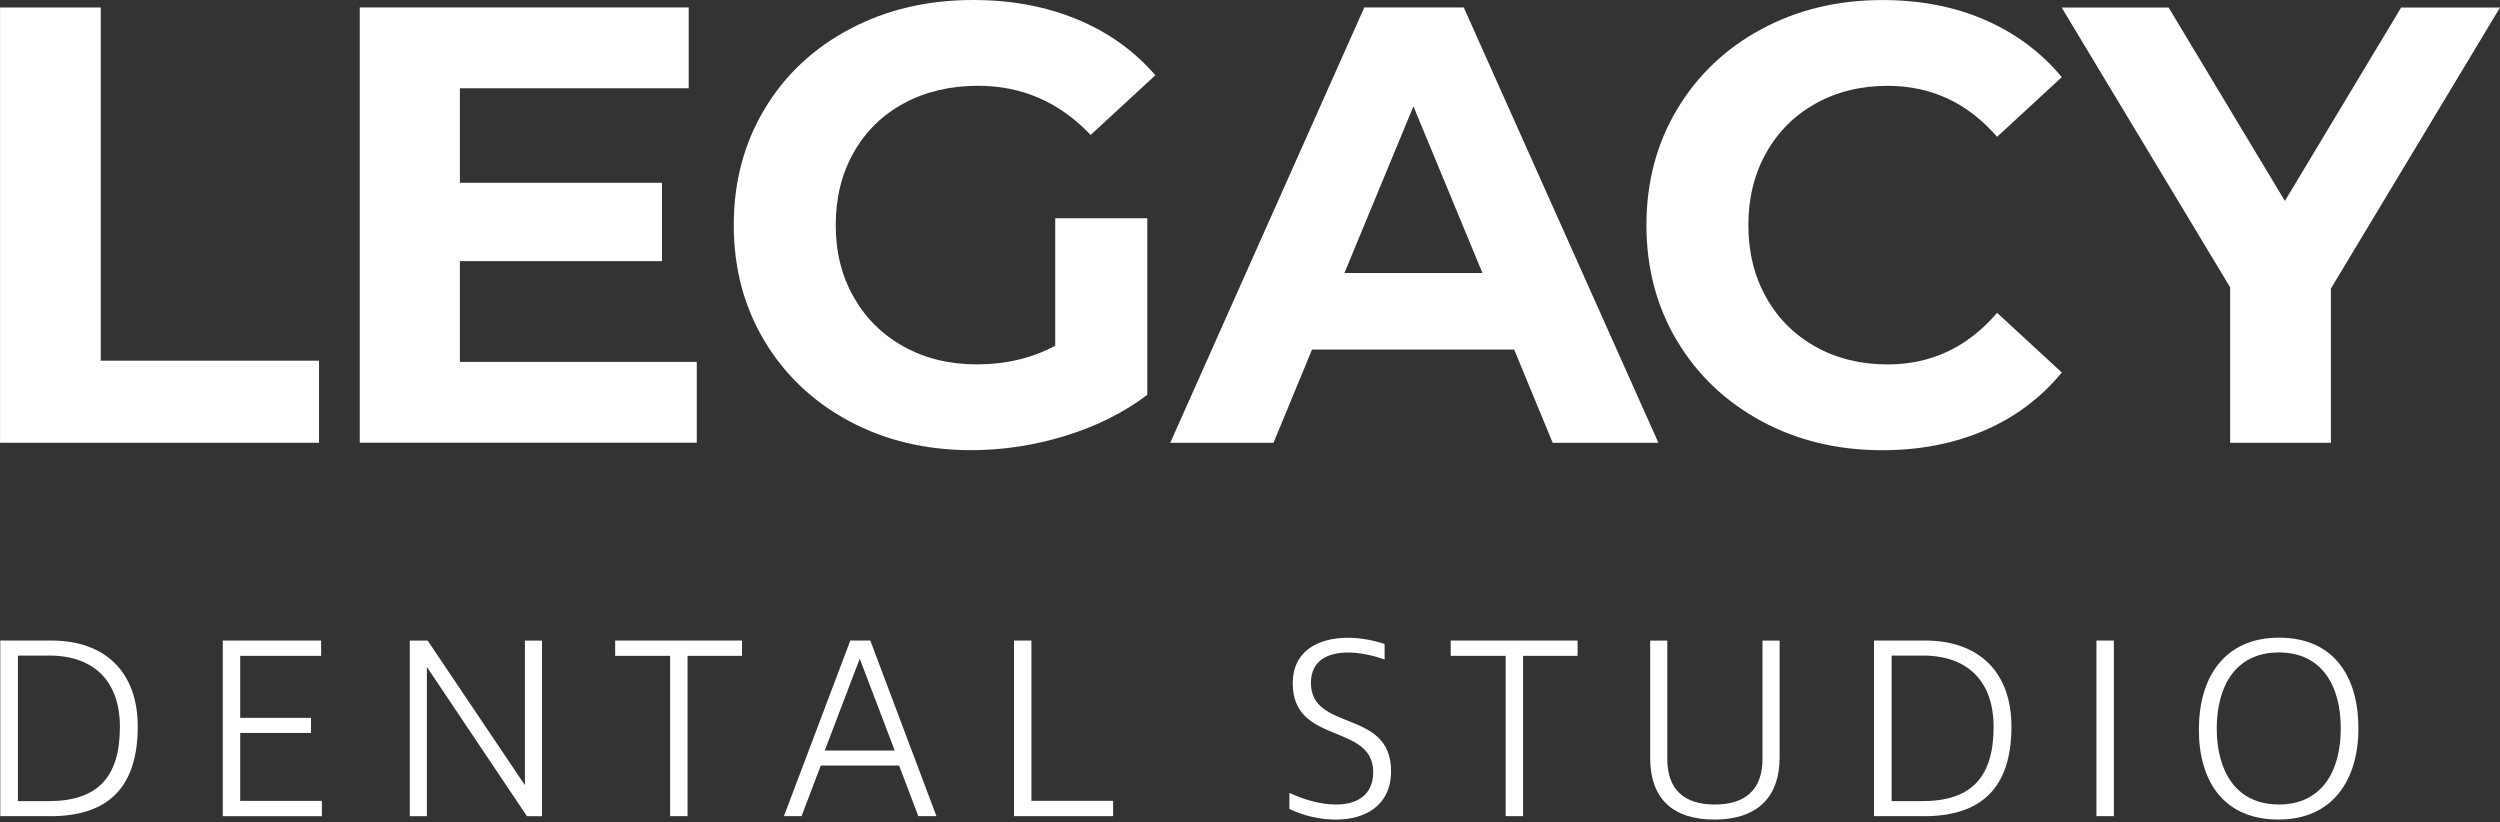
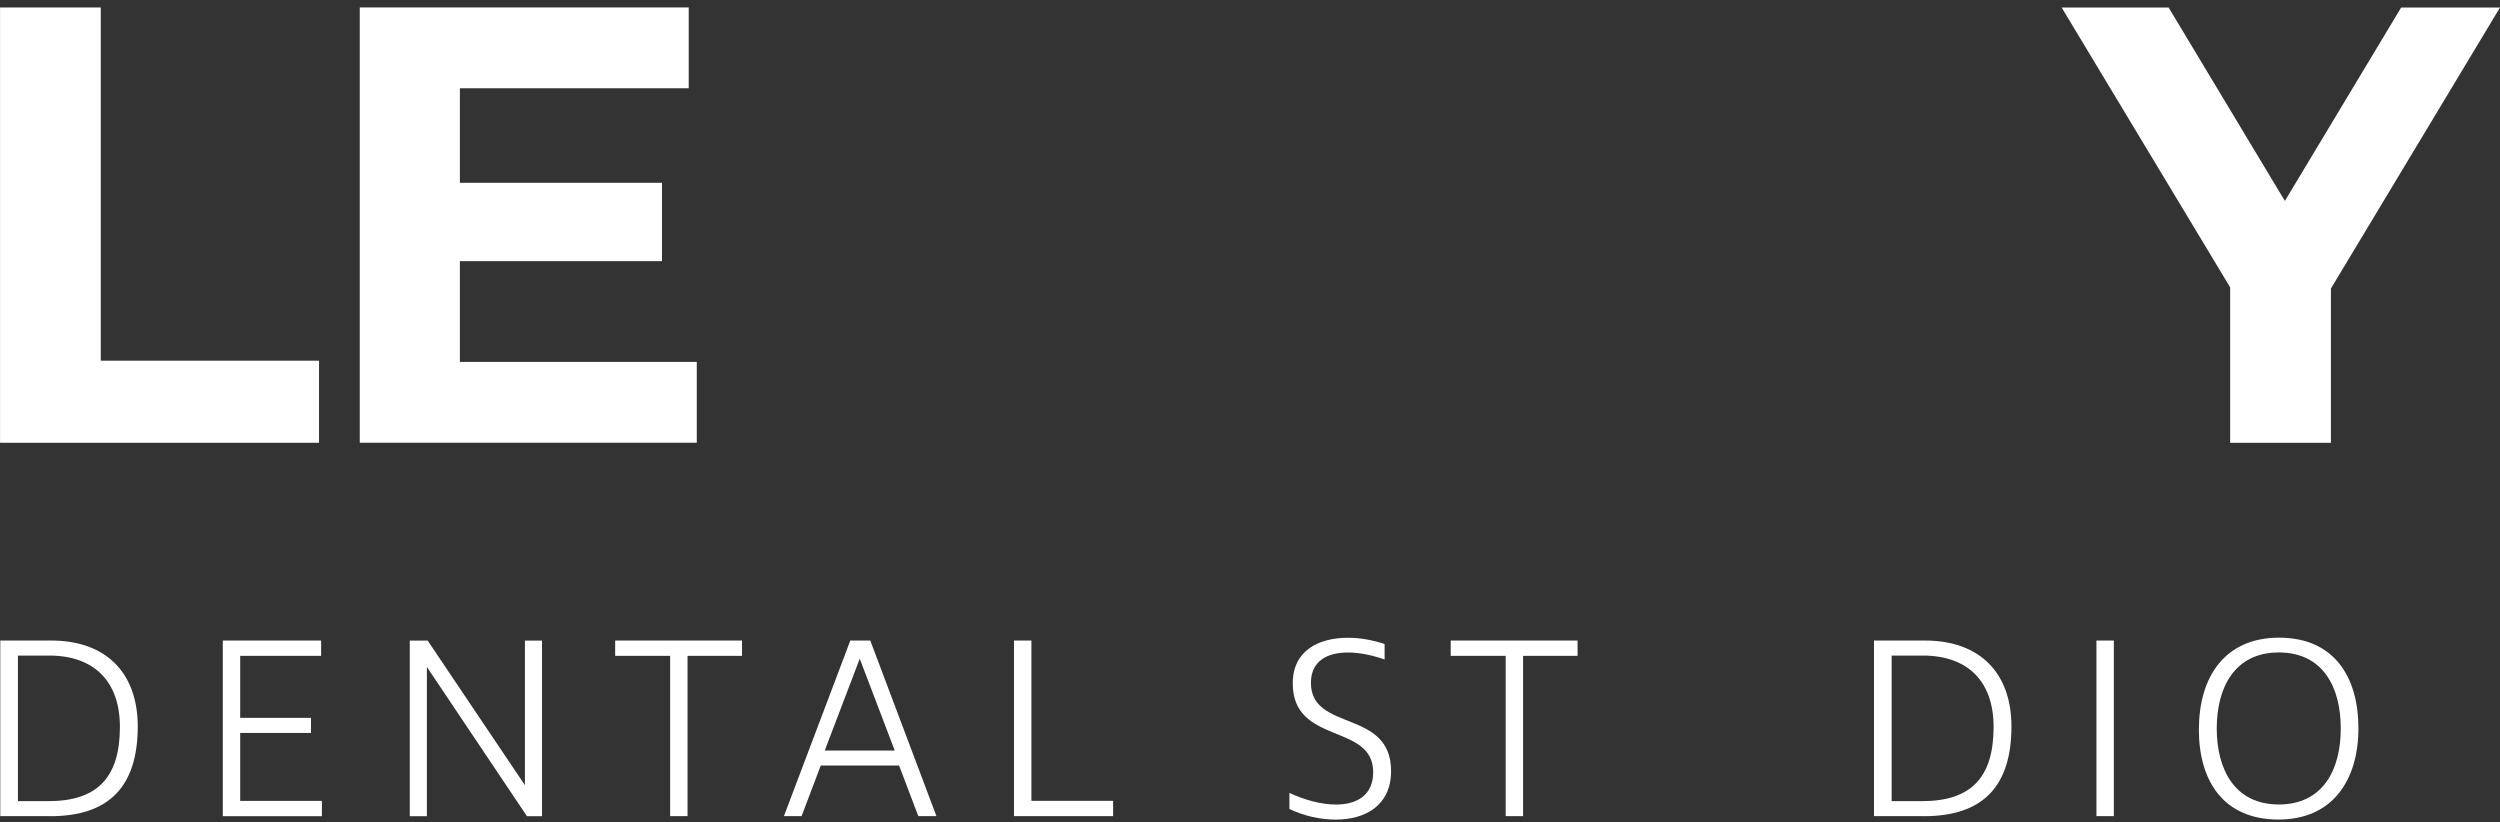
<svg xmlns="http://www.w3.org/2000/svg" width="368" height="121" viewBox="0 0 368 121" fill="none">
  <rect x="0" y="0" width="368" height="121" fill="#333333" stroke="none" />
  <g clip-path="url(#clip0_1_118)">
    <path d="M0 1.102H14.831V53.093H46.961V65.176H0.007V1.102H0Z" fill="white" />
    <path d="M102.565 53.272V65.169H52.957V1.095H101.378V12.992H67.695V26.908H97.443V38.441H67.695V53.272H102.565Z" fill="white" />
-     <path d="M155.336 32.13H168.879V58.122C165.402 60.748 161.374 62.758 156.795 64.16C152.217 65.563 147.609 66.264 142.973 66.264C136.32 66.264 130.339 64.847 125.03 62.007C119.721 59.167 115.558 55.232 112.538 50.202C109.519 45.166 108.01 39.478 108.01 33.132C108.01 26.786 109.519 21.098 112.538 16.062C115.558 11.025 119.75 7.09 125.123 4.257C130.489 1.417 136.534 0 143.245 0C148.861 0 153.955 0.944 158.534 2.84C163.113 4.729 166.955 7.476 170.067 11.075L160.544 19.861C155.966 15.039 150.442 12.627 143.975 12.627C139.882 12.627 136.255 13.486 133.086 15.189C129.909 16.899 127.441 19.31 125.674 22.422C123.907 25.534 123.02 29.104 123.02 33.132C123.02 37.16 123.907 40.637 125.674 43.749C127.441 46.861 129.902 49.286 133.043 51.025C136.184 52.764 139.768 53.636 143.796 53.636C148.067 53.636 151.909 52.721 155.329 50.889V32.123L155.336 32.13Z" fill="white" />
-     <path d="M222.881 51.447H193.133L187.459 65.176H172.263L200.824 1.102H215.469L244.115 65.176H228.554L222.881 51.447ZM218.216 40.186L208.057 15.654L197.897 40.186H218.216Z" fill="white" />
-     <path d="M259.332 62.014C254.052 59.174 249.903 55.239 246.883 50.209C243.864 45.173 242.355 39.485 242.355 33.139C242.355 26.793 243.864 21.105 246.883 16.069C249.903 11.032 254.052 7.097 259.332 4.264C264.612 1.424 270.543 0.007 277.132 0.007C282.684 0.007 287.706 0.987 292.192 2.933C296.678 4.886 300.441 7.691 303.496 11.354L293.974 20.14C289.638 15.139 284.272 12.635 277.862 12.635C273.891 12.635 270.357 13.508 267.245 15.246C264.133 16.985 261.707 19.41 259.969 22.522C258.23 25.634 257.358 29.176 257.358 33.139C257.358 37.103 258.23 40.644 259.969 43.756C261.707 46.868 264.133 49.294 267.245 51.032C270.357 52.771 273.898 53.644 277.862 53.644C284.272 53.644 289.638 51.111 293.974 46.046L303.496 54.831C300.441 58.551 296.664 61.392 292.149 63.345C287.635 65.298 282.598 66.271 277.046 66.271C270.514 66.271 264.612 64.855 259.332 62.014Z" fill="white" />
    <path d="M343.11 42.476V65.176H328.279V42.297L303.475 1.109H319.221L336.335 29.576L353.448 1.109H368L343.103 42.483L343.11 42.476Z" fill="white" />
    <path d="M7.412 120.136H0.043V94.288H7.562C15.539 94.288 20.276 98.981 20.276 106.929C20.276 115.787 16.04 120.144 7.405 120.144L7.412 120.136ZM7.219 96.505H2.64V117.926H7.147C14.323 117.926 17.65 114.449 17.65 107.001C17.65 100.319 13.872 96.498 7.226 96.498L7.219 96.505Z" fill="white" />
    <path d="M32.796 94.288H47.269V96.541H35.357V105.67H45.781V107.888H35.357V117.89H47.383V120.144H32.796V94.295V94.288Z" fill="white" />
    <path d="M62.873 98.222H62.837V120.144H60.319V94.295H62.951L77.232 115.529H77.267V94.295H79.786V120.144H77.568L62.866 98.222H62.873Z" fill="white" />
    <path d="M101.206 120.136H98.645V96.541H90.553V94.288H109.226V96.541H101.206V120.136Z" fill="white" />
    <path d="M137.851 120.136H135.175L132.349 112.689H120.816L117.99 120.136H115.393L125.166 94.288H128.106L137.844 120.136H137.851ZM121.396 110.478H131.705L126.554 96.963L121.403 110.478H121.396Z" fill="white" />
    <path d="M149.262 94.288H151.823V117.883H163.85V120.136H149.262V94.288Z" fill="white" />
    <path d="M203.814 97.078C202.061 96.463 200.151 96.048 198.427 96.048C195.408 96.048 192.968 97.271 192.968 100.519C192.968 107.774 204.766 104.297 204.766 113.504C204.766 118.584 200.945 120.644 196.631 120.644C194.342 120.644 191.931 120.108 189.799 119.078V116.709C191.974 117.74 194.456 118.427 196.674 118.427C199.693 118.427 202.133 117.089 202.133 113.655C202.133 106.4 190.292 109.684 190.292 100.598C190.292 95.747 194.113 93.88 198.427 93.88C200.223 93.88 202.09 94.223 203.814 94.796V97.085V97.078Z" fill="white" />
    <path d="M224.197 120.136H221.636V96.541H213.544V94.288H232.217V96.541H224.197V120.136Z" fill="white" />
-     <path d="M252.335 120.637C246.454 120.637 242.906 117.775 242.906 111.551V94.295H245.424V111.709C245.424 116.252 247.942 118.427 252.414 118.427C256.885 118.427 259.439 116.252 259.439 111.744V94.295H261.958V111.48C261.958 117.668 258.33 120.644 252.335 120.644V120.637Z" fill="white" />
    <path d="M283.221 120.136H275.852V94.288H283.371C291.348 94.288 296.084 98.981 296.084 106.929C296.084 115.787 291.849 120.144 283.213 120.144L283.221 120.136ZM283.027 96.505H278.449V117.926H282.956C290.132 117.926 293.458 114.449 293.458 107.001C293.458 100.319 289.681 96.498 283.035 96.498L283.027 96.505Z" fill="white" />
    <path d="M311.158 94.288V120.136H308.597V94.288H311.158Z" fill="white" />
    <path d="M323.679 107.344C323.679 99.782 327.385 93.865 335.476 93.865C343.568 93.865 347.159 99.632 347.159 107.194C347.159 114.756 343.418 120.637 335.397 120.637C327.377 120.637 323.671 115.064 323.671 107.351L323.679 107.344ZM344.562 107.23C344.562 101.084 341.894 96.04 335.433 96.04C328.973 96.04 326.304 101.156 326.304 107.23C326.304 113.304 328.98 118.419 335.433 118.419C341.887 118.419 344.562 113.383 344.562 107.23Z" fill="white" />
  </g>
  <defs>
    <clipPath id="clip0_1_118">
      <rect width="368" height="121" fill="white" />
    </clipPath>
  </defs>
</svg>